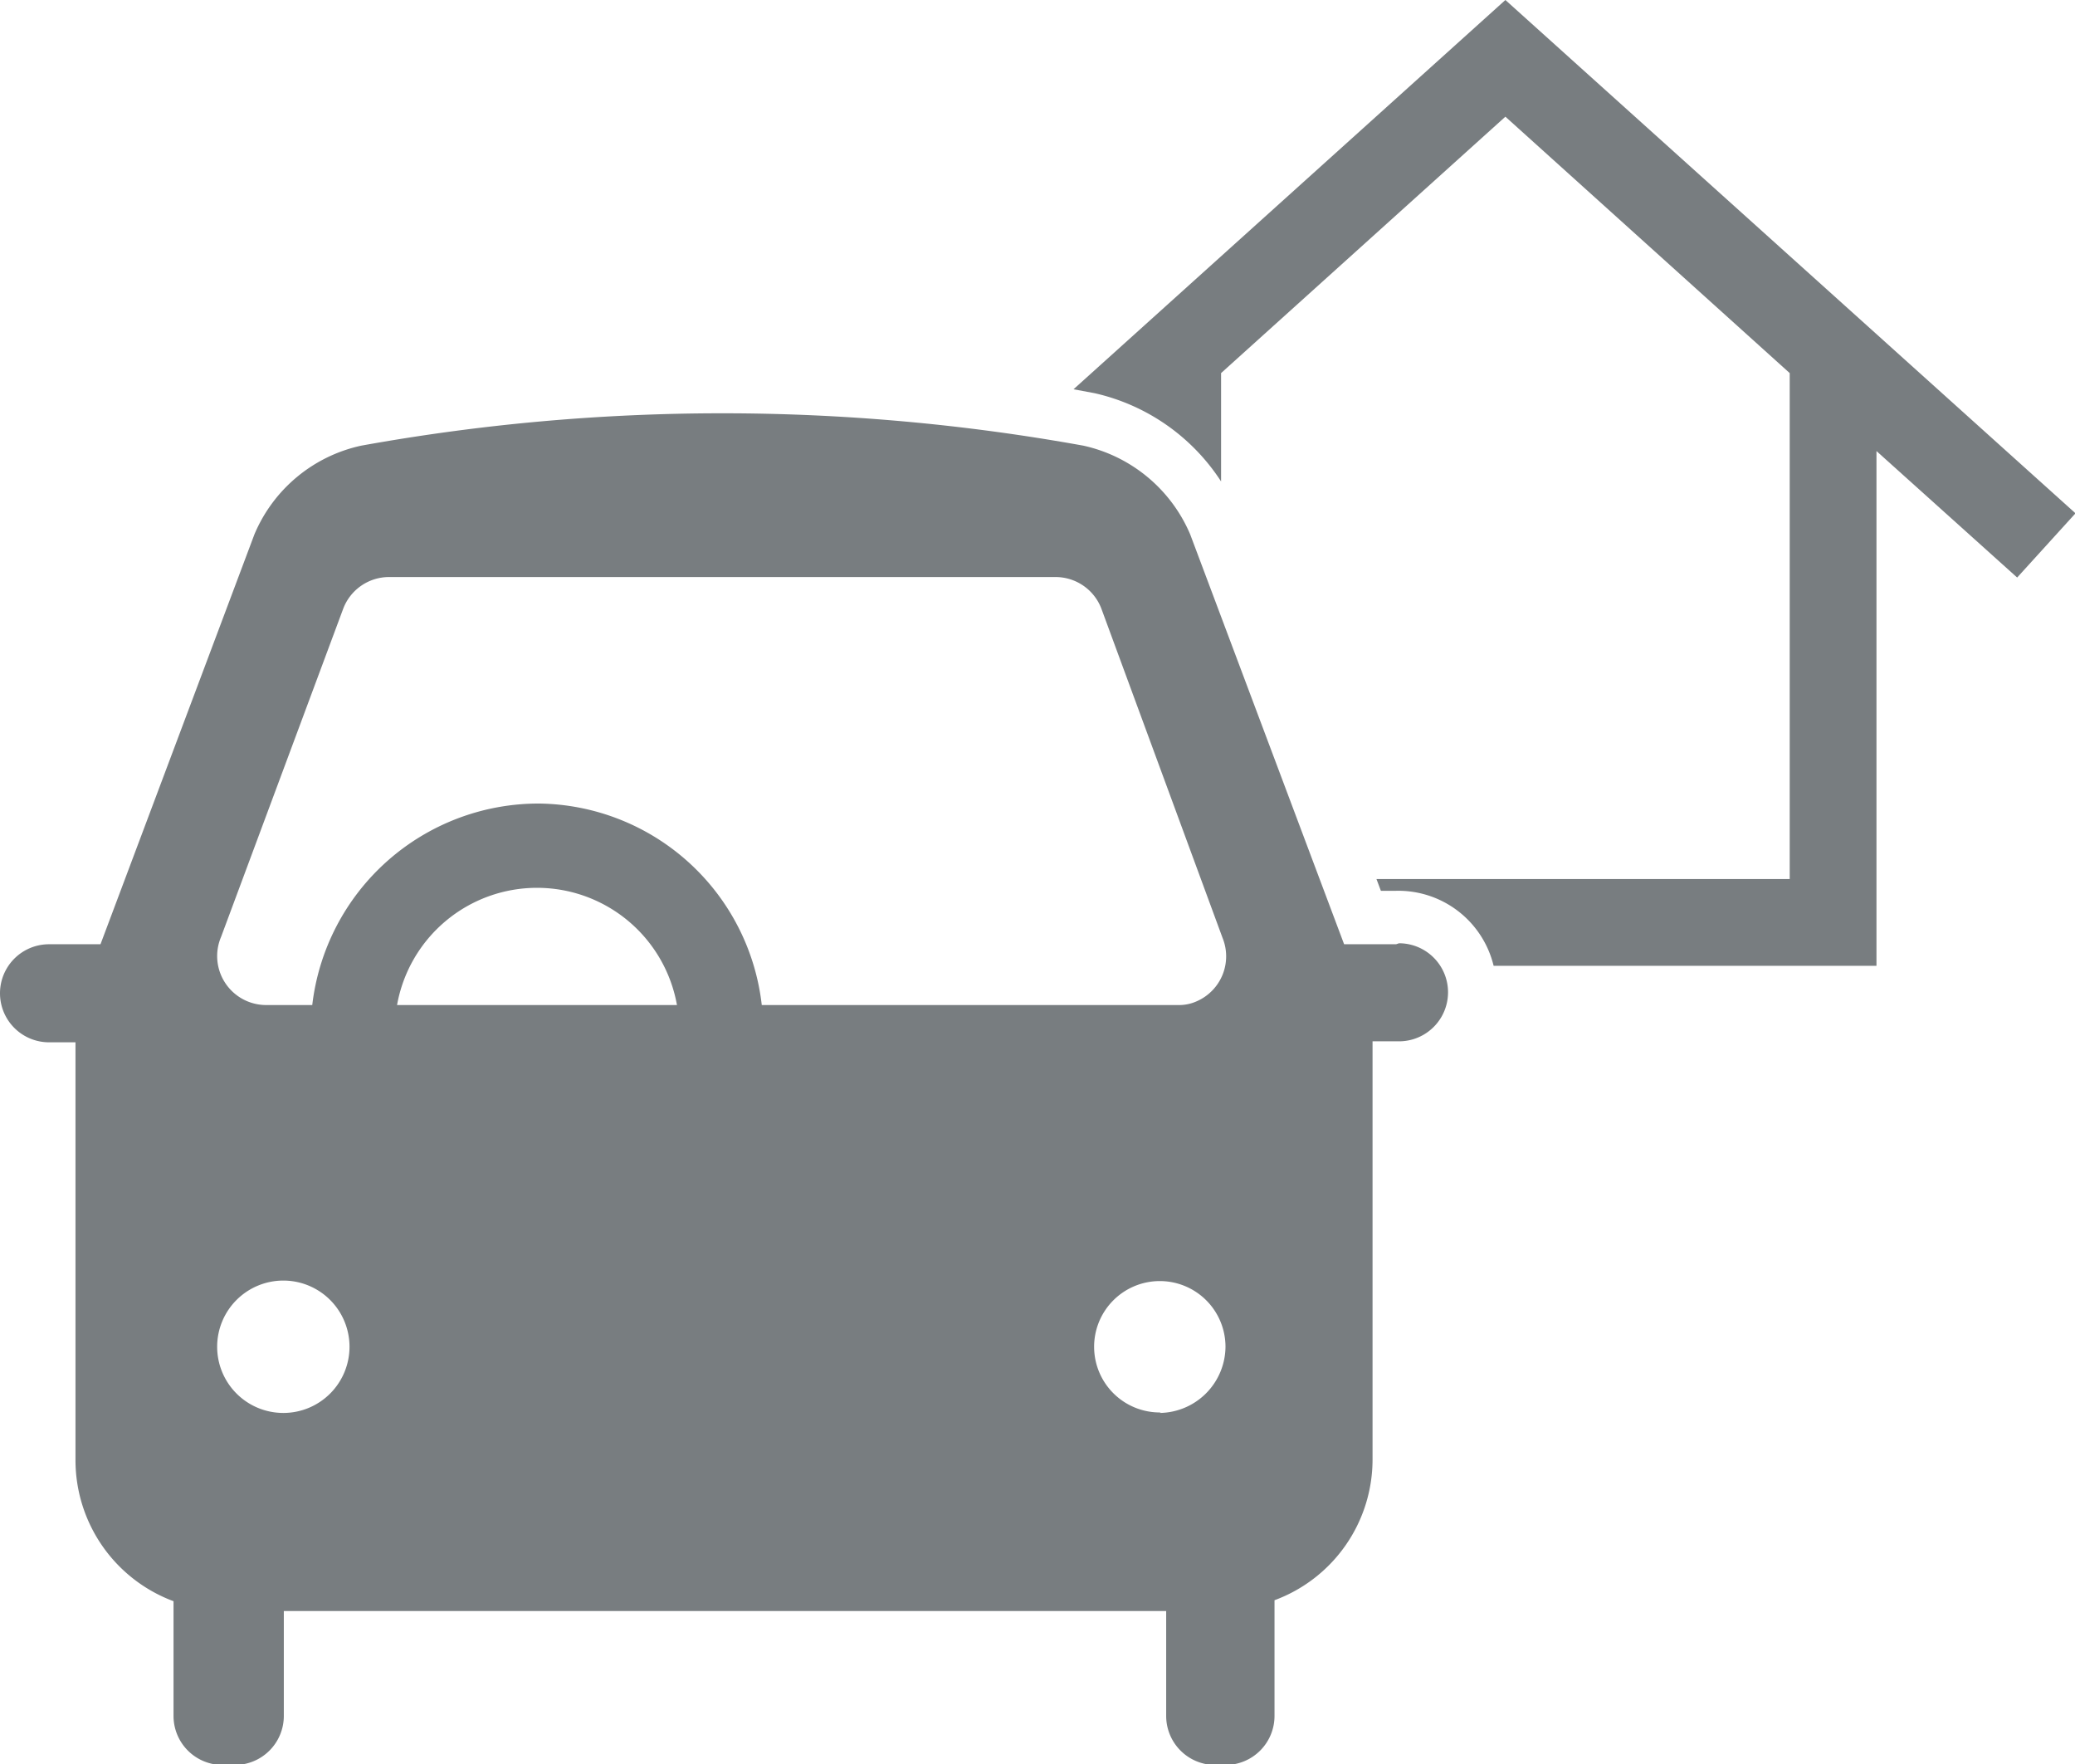
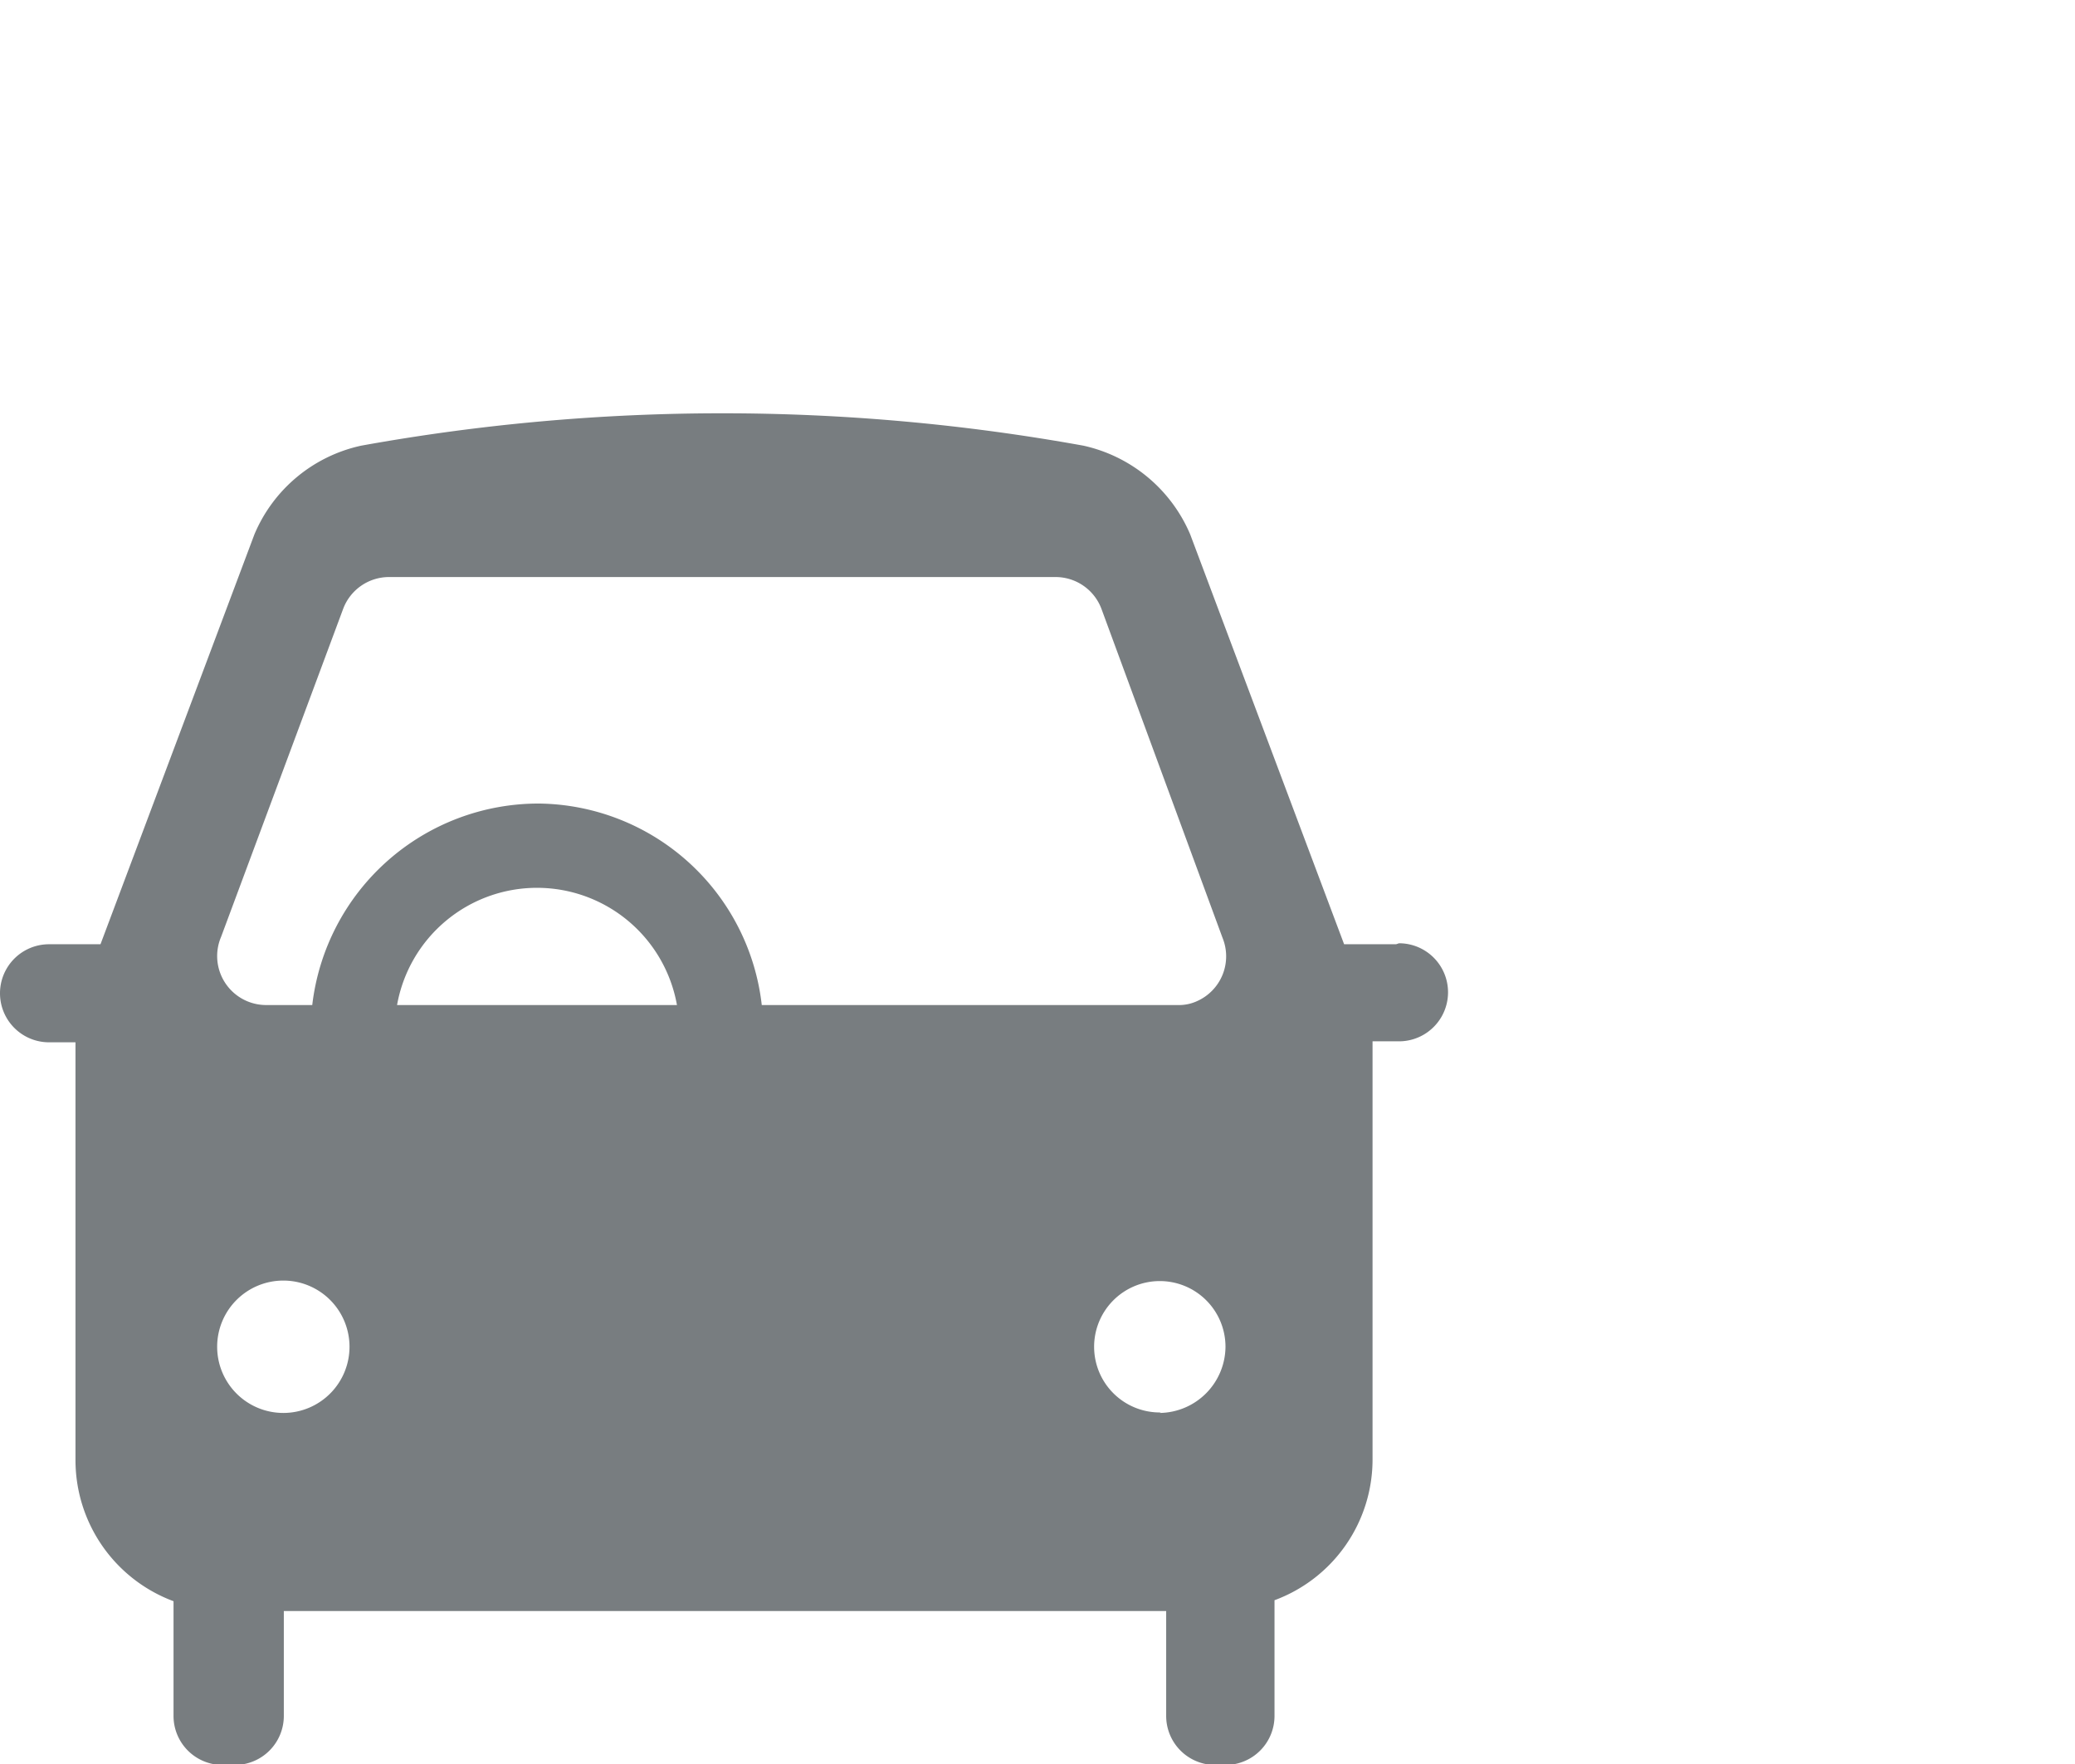
<svg xmlns="http://www.w3.org/2000/svg" viewBox="0 0 42.33 35.98">
  <defs>
    <style>.cls-1{fill:#787d80;}</style>
  </defs>
  <g id="レイヤー_2" data-name="レイヤー 2">
    <g id="レイヤー_1-2" data-name="レイヤー 1">
      <g id="グループ_16442" data-name="グループ 16442">
        <g id="グループ_16421" data-name="グループ 16421">
-           <path id="パス_21179" data-name="パス 21179" class="cls-1" d="M30.71,0,21.9,7.94l.43.08a4.17,4.17,0,0,1,2.58,1.8V7.61l5.8-5.23,5.8,5.23V17.93H28.08l.09.24h.3a2,2,0,0,1,2,1.53h7.81V9.2l2.87,2.58,1.19-1.31Z" />
-         </g>
+           </g>
        <g id="グループ_16423" data-name="グループ 16423">
          <g id="グループ_16422" data-name="グループ 16422">
            <path id="パス_21180" data-name="パス 21180" class="cls-1" d="M28.48,19.26H27.42L24.28,10.9A3.09,3.09,0,0,0,22.1,9.09a41.42,41.42,0,0,0-14.73,0A3.07,3.07,0,0,0,5.19,10.9L2.05,19.26H1a1,1,0,1,0,0,2h.54v8.52a3.07,3.07,0,0,0,2,2.88V35a1,1,0,0,0,1,1h.25a1,1,0,0,0,1-1V32.86h18V35a1,1,0,0,0,1,1H25a1,1,0,0,0,1-1h0V32.64a3.06,3.06,0,0,0,2-2.87V21.24h.54a1,1,0,1,0,0-2ZM5.78,28.82a1.35,1.35,0,1,1,1.35-1.35h0a1.35,1.35,0,0,1-1.34,1.35ZM8.1,20.5a2.9,2.9,0,0,1,5.71,0ZM11,16.39A4.65,4.65,0,0,0,6.37,20.5H5.43a1,1,0,0,1-1-1,1,1,0,0,1,.08-.39L7,12.42a1,1,0,0,1,.93-.65H21.54a1,1,0,0,1,.93.65l2.47,6.71a1,1,0,0,1-.52,1.29.88.88,0,0,1-.39.08H15.54A4.63,4.63,0,0,0,11,16.39ZM23.68,28.81A1.34,1.34,0,1,1,25,27.47h0a1.36,1.36,0,0,1-1.34,1.35h0Z" />
          </g>
        </g>
      </g>
    </g>
  </g>
</svg>